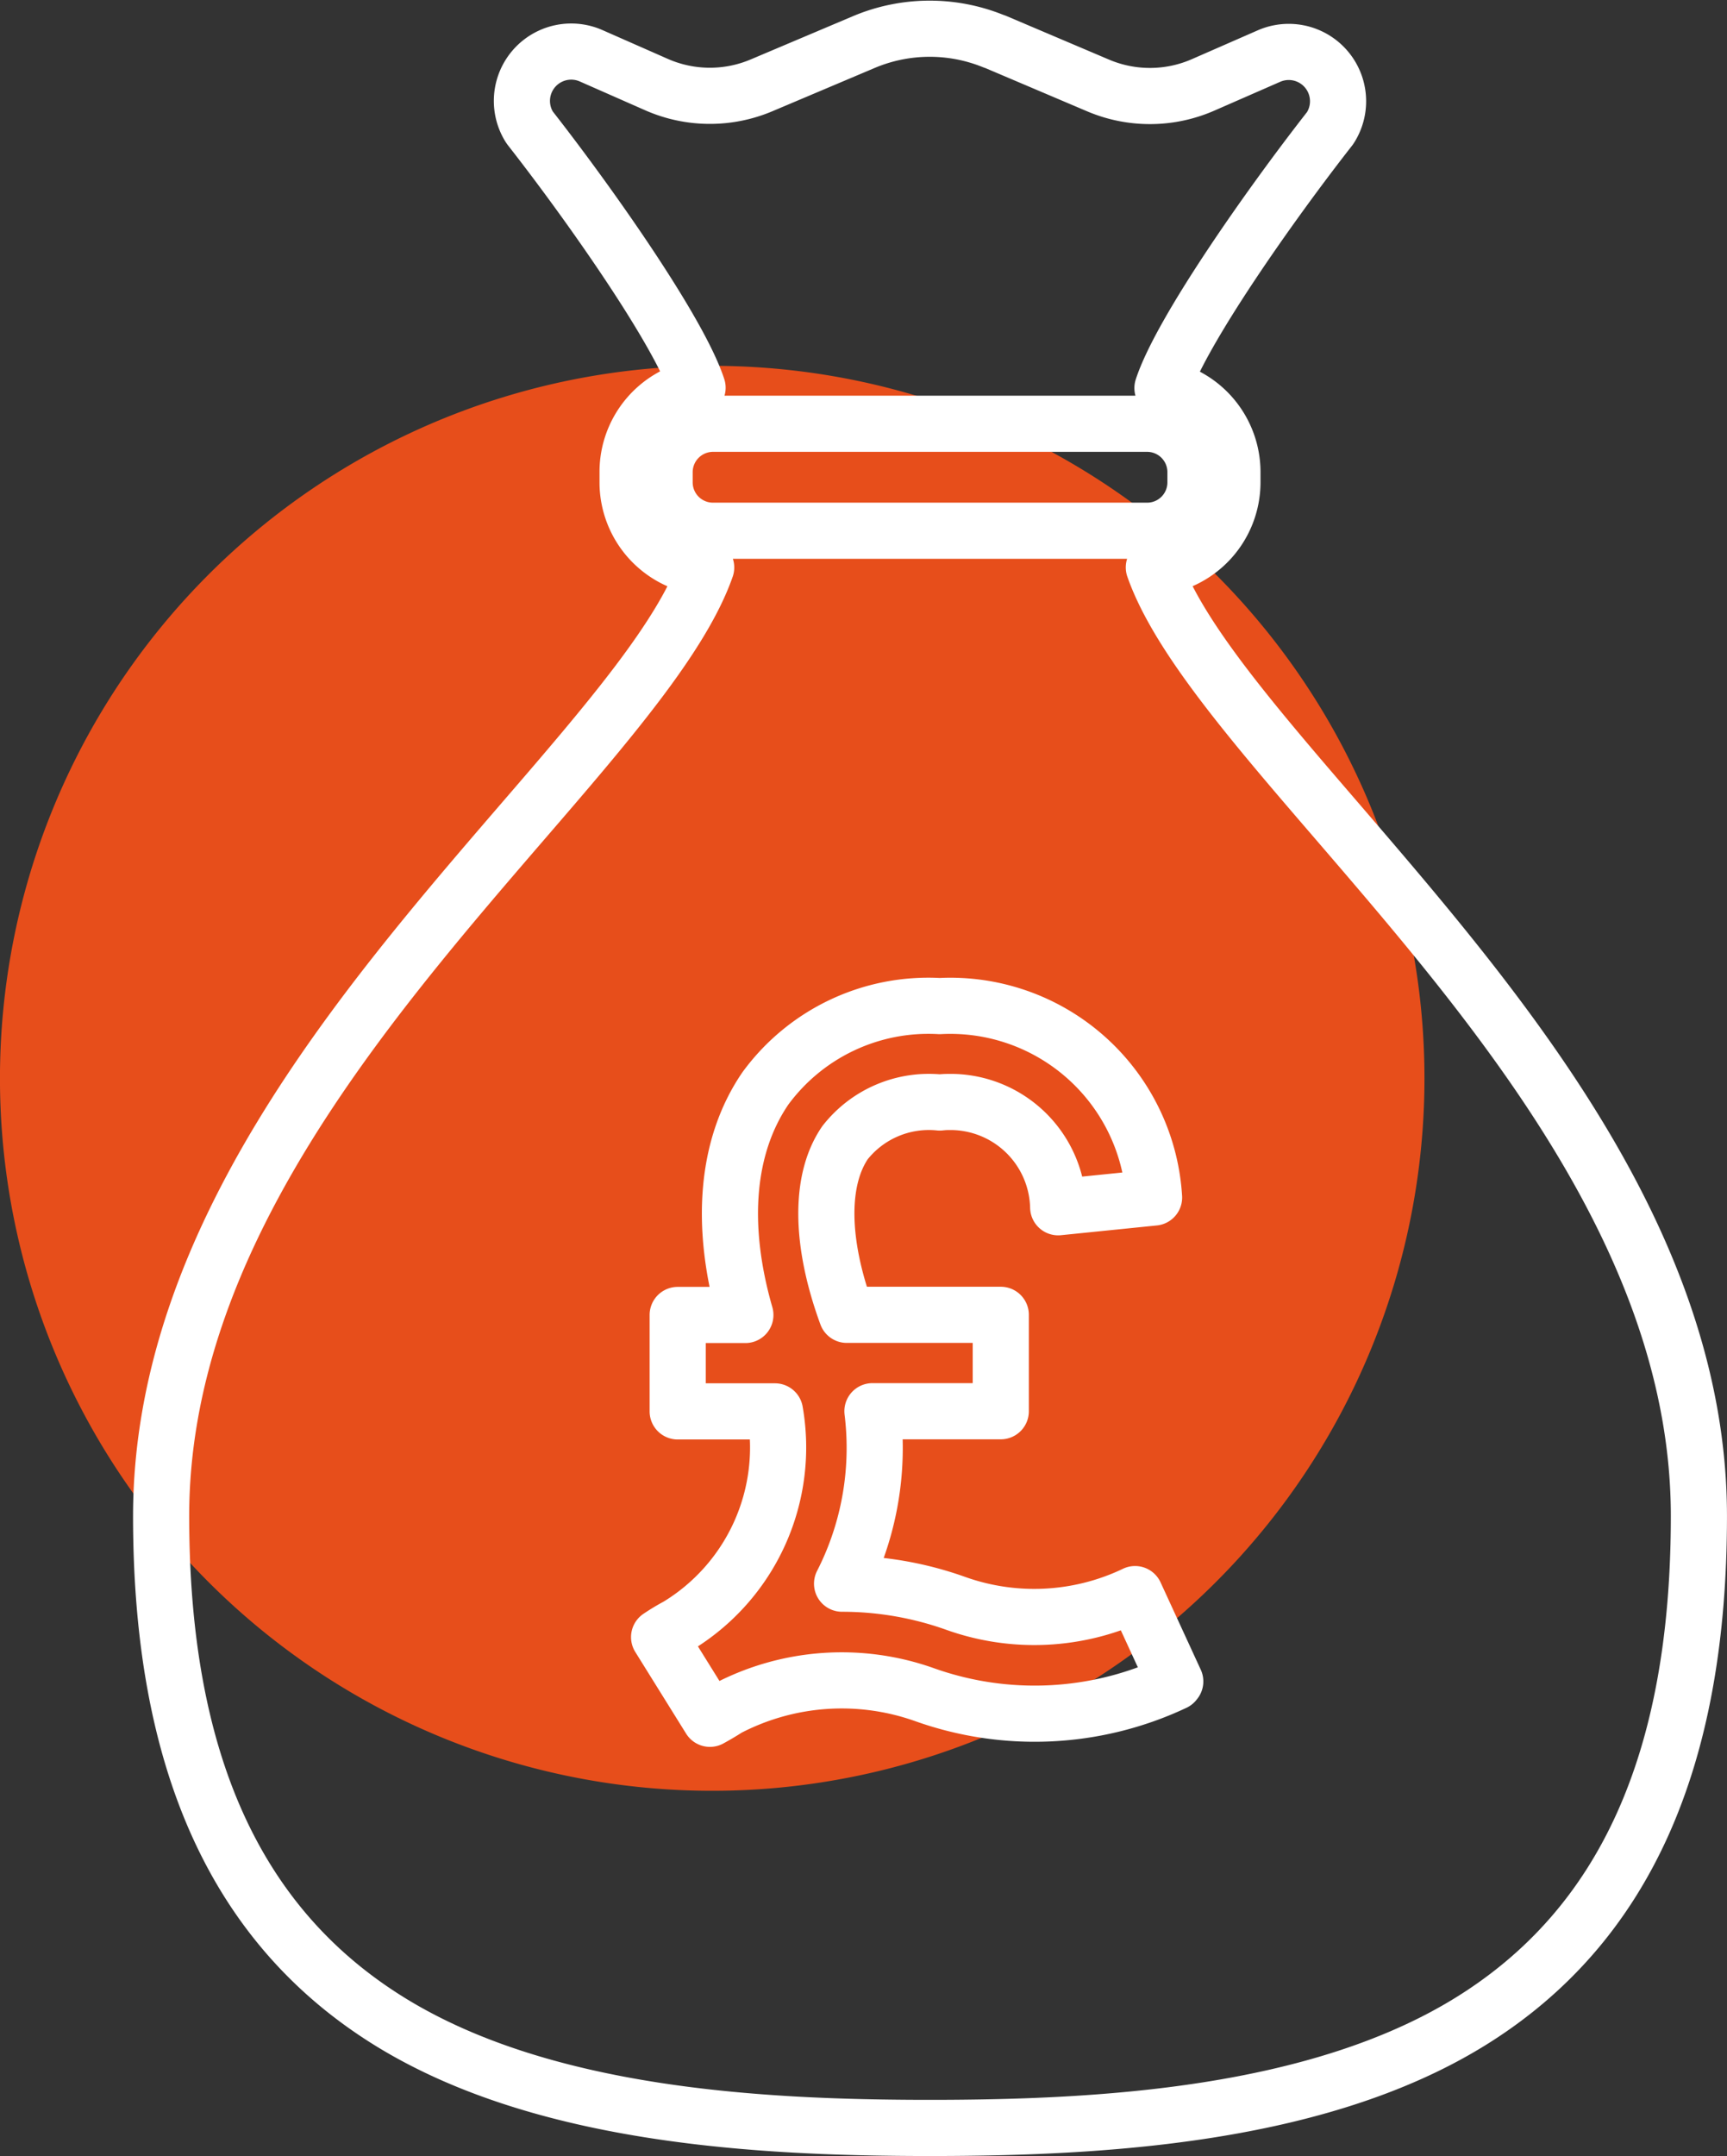
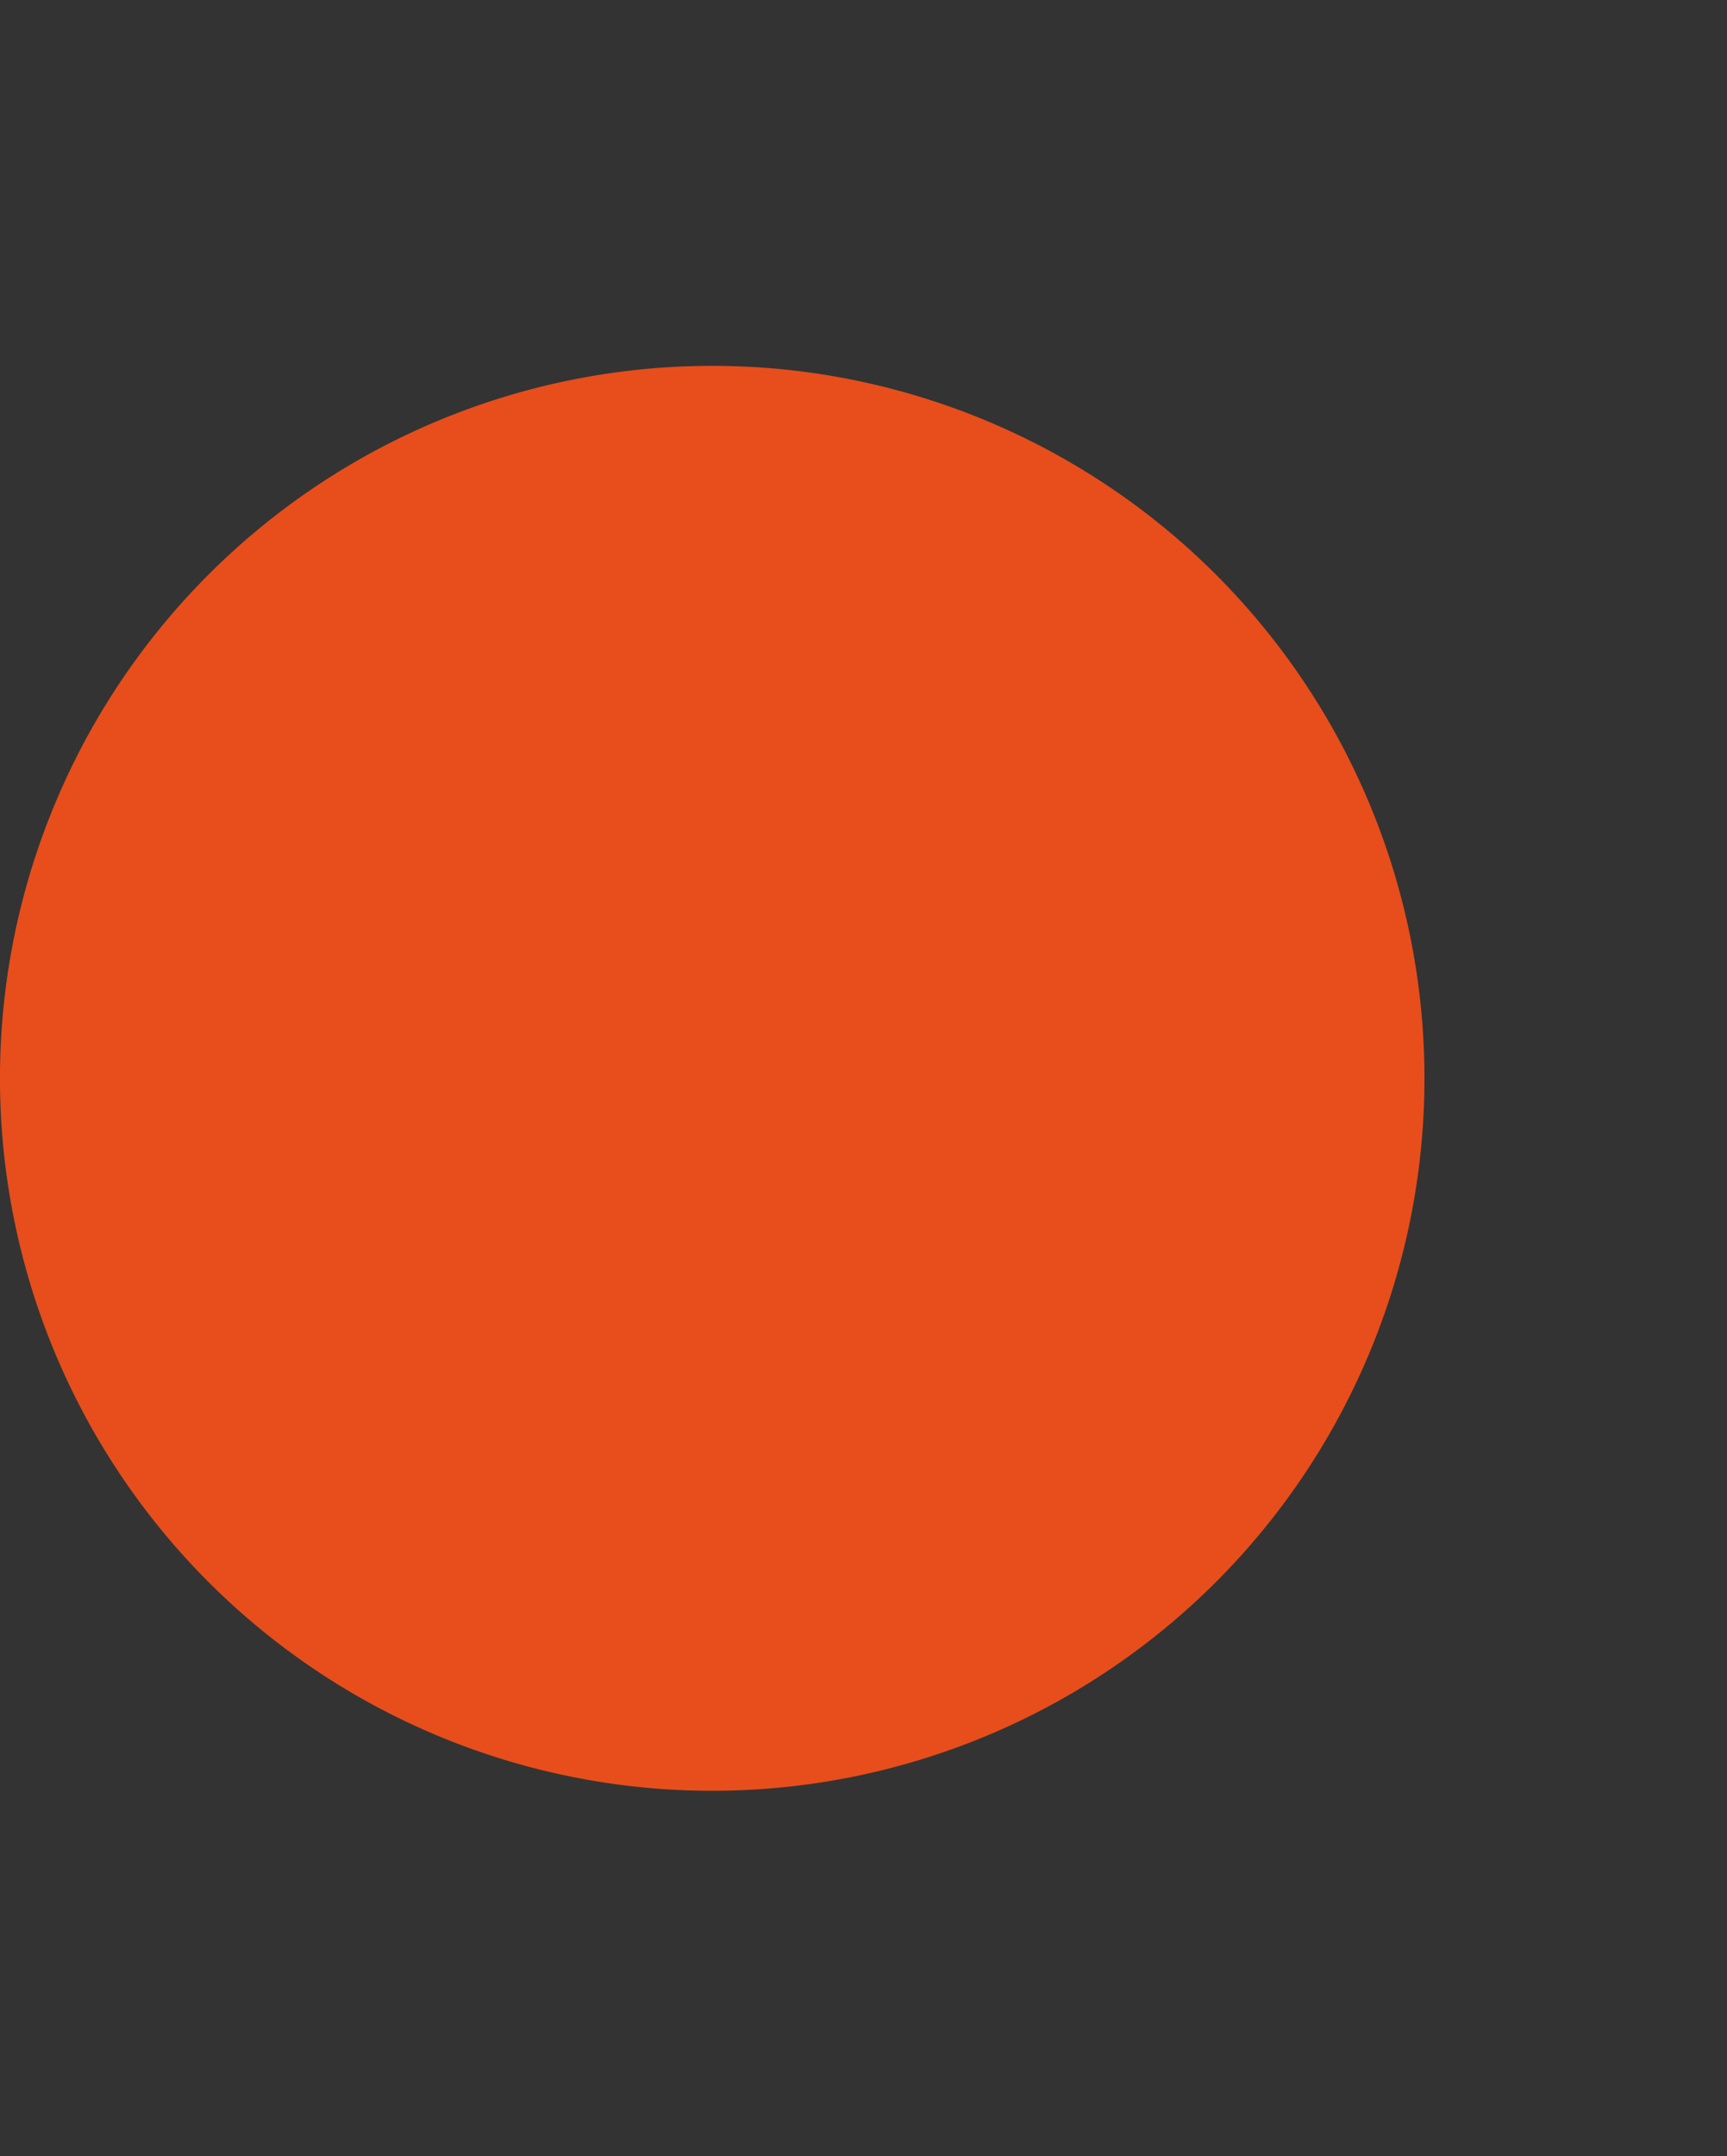
<svg xmlns="http://www.w3.org/2000/svg" width="61.525" height="76.784" viewBox="0 0 61.525 76.784">
  <rect x="0" y="0" width="61.525" height="76.784" fill="#333333" stroke="none" />
  <g transform="translate(-2184.734 -1506.073)">
    <path d="M98.522,75A25.374,25.374,0,1,1,73.149,49.629,25.374,25.374,0,0,1,98.522,75" transform="translate(2136.959 1469.473)" fill="#e74e1b" />
-     <path d="M114.764,31.763c-3.023-3.509-5.668-6.584-6.527-9.038a3.043,3.043,0,0,0,2.8-3.028V19.33a3.046,3.046,0,0,0-2.493-2.991c.658-2.018,3.857-6.556,5.958-9.239a.642.642,0,0,0,.043-.064,1.757,1.757,0,0,0-2.2-2.524L109.97,5.551a4.725,4.725,0,0,1-3.7.019l-3.667-1.558a.706.706,0,0,0-.078-.027,6.035,6.035,0,0,0-4.61.027l-3.665,1.55a4.722,4.722,0,0,1-3.7-.018L88.18,4.5a1.757,1.757,0,0,0-2.2,2.525.642.642,0,0,0,.044.063c2.1,2.683,5.3,7.222,5.958,9.239a3.046,3.046,0,0,0-2.493,2.991V19.7a3.043,3.043,0,0,0,2.8,3.028c-.859,2.456-3.5,5.531-6.527,9.038C80.02,38.43,72.871,46.728,72.871,56.512c0,8.726,2.664,14.611,8.142,18,5.433,3.36,13.141,3.79,19.25,3.79s13.817-.431,19.25-3.79c5.479-3.388,8.142-9.276,8.142-18C127.657,46.728,120.5,38.43,114.764,31.763ZM90.808,19.7v-.367a1.725,1.725,0,0,1,1.72-1.723H108a1.723,1.723,0,0,1,1.72,1.723V19.7a1.722,1.722,0,0,1-1.72,1.72H92.528A1.723,1.723,0,0,1,90.808,19.7Zm18.164,42.735a11.693,11.693,0,0,1-8.934.426,8.805,8.805,0,0,0-6.98.494q-.312.2-.635.376l-1.811-2.909a7.462,7.462,0,0,1,.654-.394,7.436,7.436,0,0,0,3.474-7.645H91.274V49.349h2.411c-.922-3.2-.683-6.025.713-8.068a7.2,7.2,0,0,1,6.208-2.933,7.272,7.272,0,0,1,7.639,6.818l-3.416.347v-.007a3.838,3.838,0,0,0-3.93-3.742c-.1,0-.193.008-.289.018a3.8,3.8,0,0,0-3.376,1.433c-.909,1.332-.881,3.554.064,6.129h5.486v3.433H98.212a10.633,10.633,0,0,1-.727,5.373q-.162.392-.355.769h.023a12.03,12.03,0,0,1,4.023.7,8.324,8.324,0,0,0,6.357-.312l.035-.017L109,62.4Z" transform="translate(2117.603 1503.555)" fill="none" stroke="#fff" stroke-linecap="round" stroke-linejoin="round" stroke-width="2" />
  </g>
</svg>